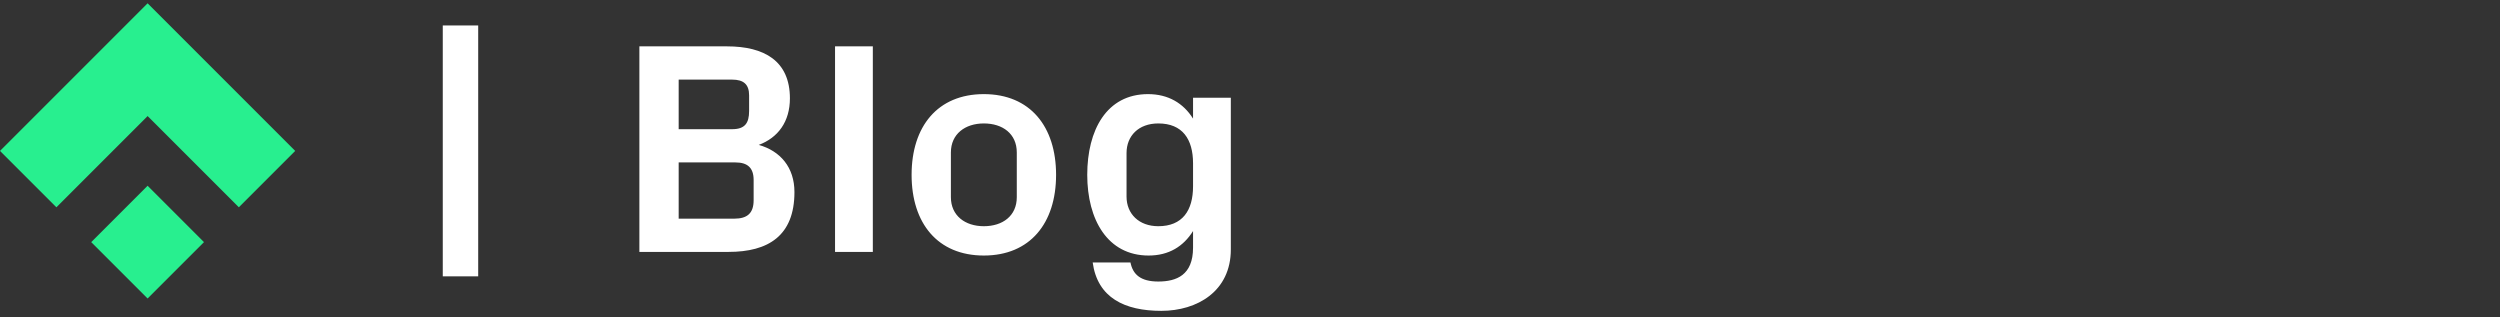
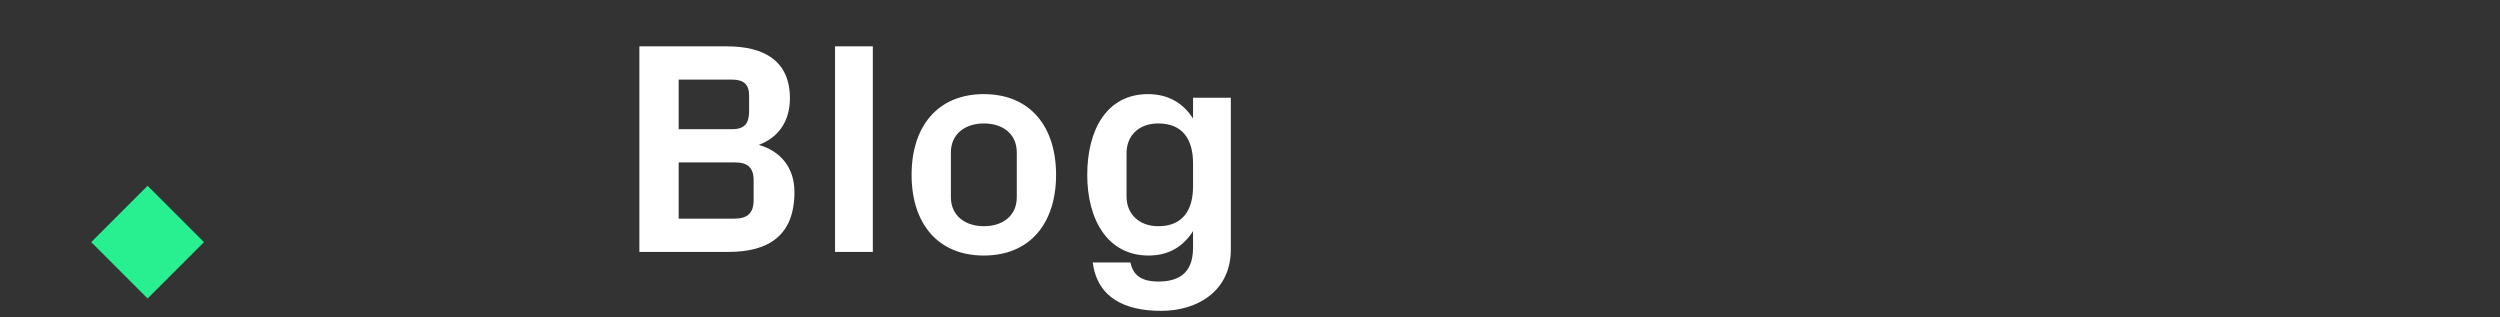
<svg xmlns="http://www.w3.org/2000/svg" viewBox="0 0 252 32" fill="none">
  <rect x="0" y="0" width="252" height="32" fill="#333333" stroke="none" />
  <path d="M14.878 18.723L9.195 24.406L14.878 30.088L20.561 24.406L14.878 18.723Z" fill="#28EF8F" />
-   <path d="M0 15.213L5.684 20.895L14.879 11.699L24.075 20.895L29.757 15.213L14.879 0.333L0 15.213Z" fill="#28EF8F" />
  <path fill-rule="evenodd" clip-rule="evenodd" d="M75.51 9.609C75.51 8.512 74.961 8.025 73.803 8.025H68.41V13.022H73.803C75.083 13.022 75.51 12.412 75.51 11.194V9.609ZM79.623 9.914C79.623 12.26 78.434 13.875 76.484 14.606C78.648 15.216 80.08 16.861 80.08 19.359C80.08 23.777 77.429 25.392 73.438 25.392H64.449V4.673H73.285C77.033 4.673 79.623 6.136 79.623 9.914ZM74.016 22.041C75.327 22.041 75.966 21.492 75.966 20.182V18.141C75.966 16.922 75.357 16.373 74.138 16.373H68.41V22.041H74.016ZM87.981 4.673V25.392H84.172V4.673H87.981ZM106.453 17.623C106.453 12.748 103.832 9.487 99.171 9.487C94.509 9.487 91.889 12.748 91.889 17.623C91.889 22.498 94.509 25.758 99.171 25.758C103.832 25.758 106.453 22.498 106.453 17.623ZM102.492 19.877C102.492 21.766 101.06 22.802 99.171 22.802C97.282 22.802 95.85 21.736 95.85 19.877V15.368C95.85 13.509 97.282 12.443 99.171 12.443C101.06 12.443 102.492 13.479 102.492 15.368V19.877ZM116.755 22.802C119.192 22.802 120.259 21.218 120.259 18.78V16.465C120.259 14.027 119.192 12.443 116.755 12.443C114.774 12.443 113.555 13.692 113.555 15.429V19.816C113.555 21.553 114.805 22.802 116.755 22.802ZM116.755 28.378C118.583 28.378 120.259 27.738 120.259 24.966V23.29C119.284 24.844 117.821 25.758 115.78 25.758C111.636 25.758 109.594 22.132 109.594 17.623C109.594 13.113 111.544 9.487 115.719 9.487C117.76 9.487 119.284 10.401 120.259 11.955V9.853H124.067V25.148C124.067 29.353 120.685 31.334 117.059 31.334C113.373 31.334 110.63 30.023 110.143 26.459H113.951C114.195 27.677 114.987 28.378 116.755 28.378Z" fill="white" />
-   <path fill-rule="evenodd" clip-rule="evenodd" d="M44.631 27.856V2.566H48.202V27.856H44.631Z" fill="white" />
+   <path fill-rule="evenodd" clip-rule="evenodd" d="M44.631 27.856V2.566H48.202H44.631Z" fill="white" />
</svg>